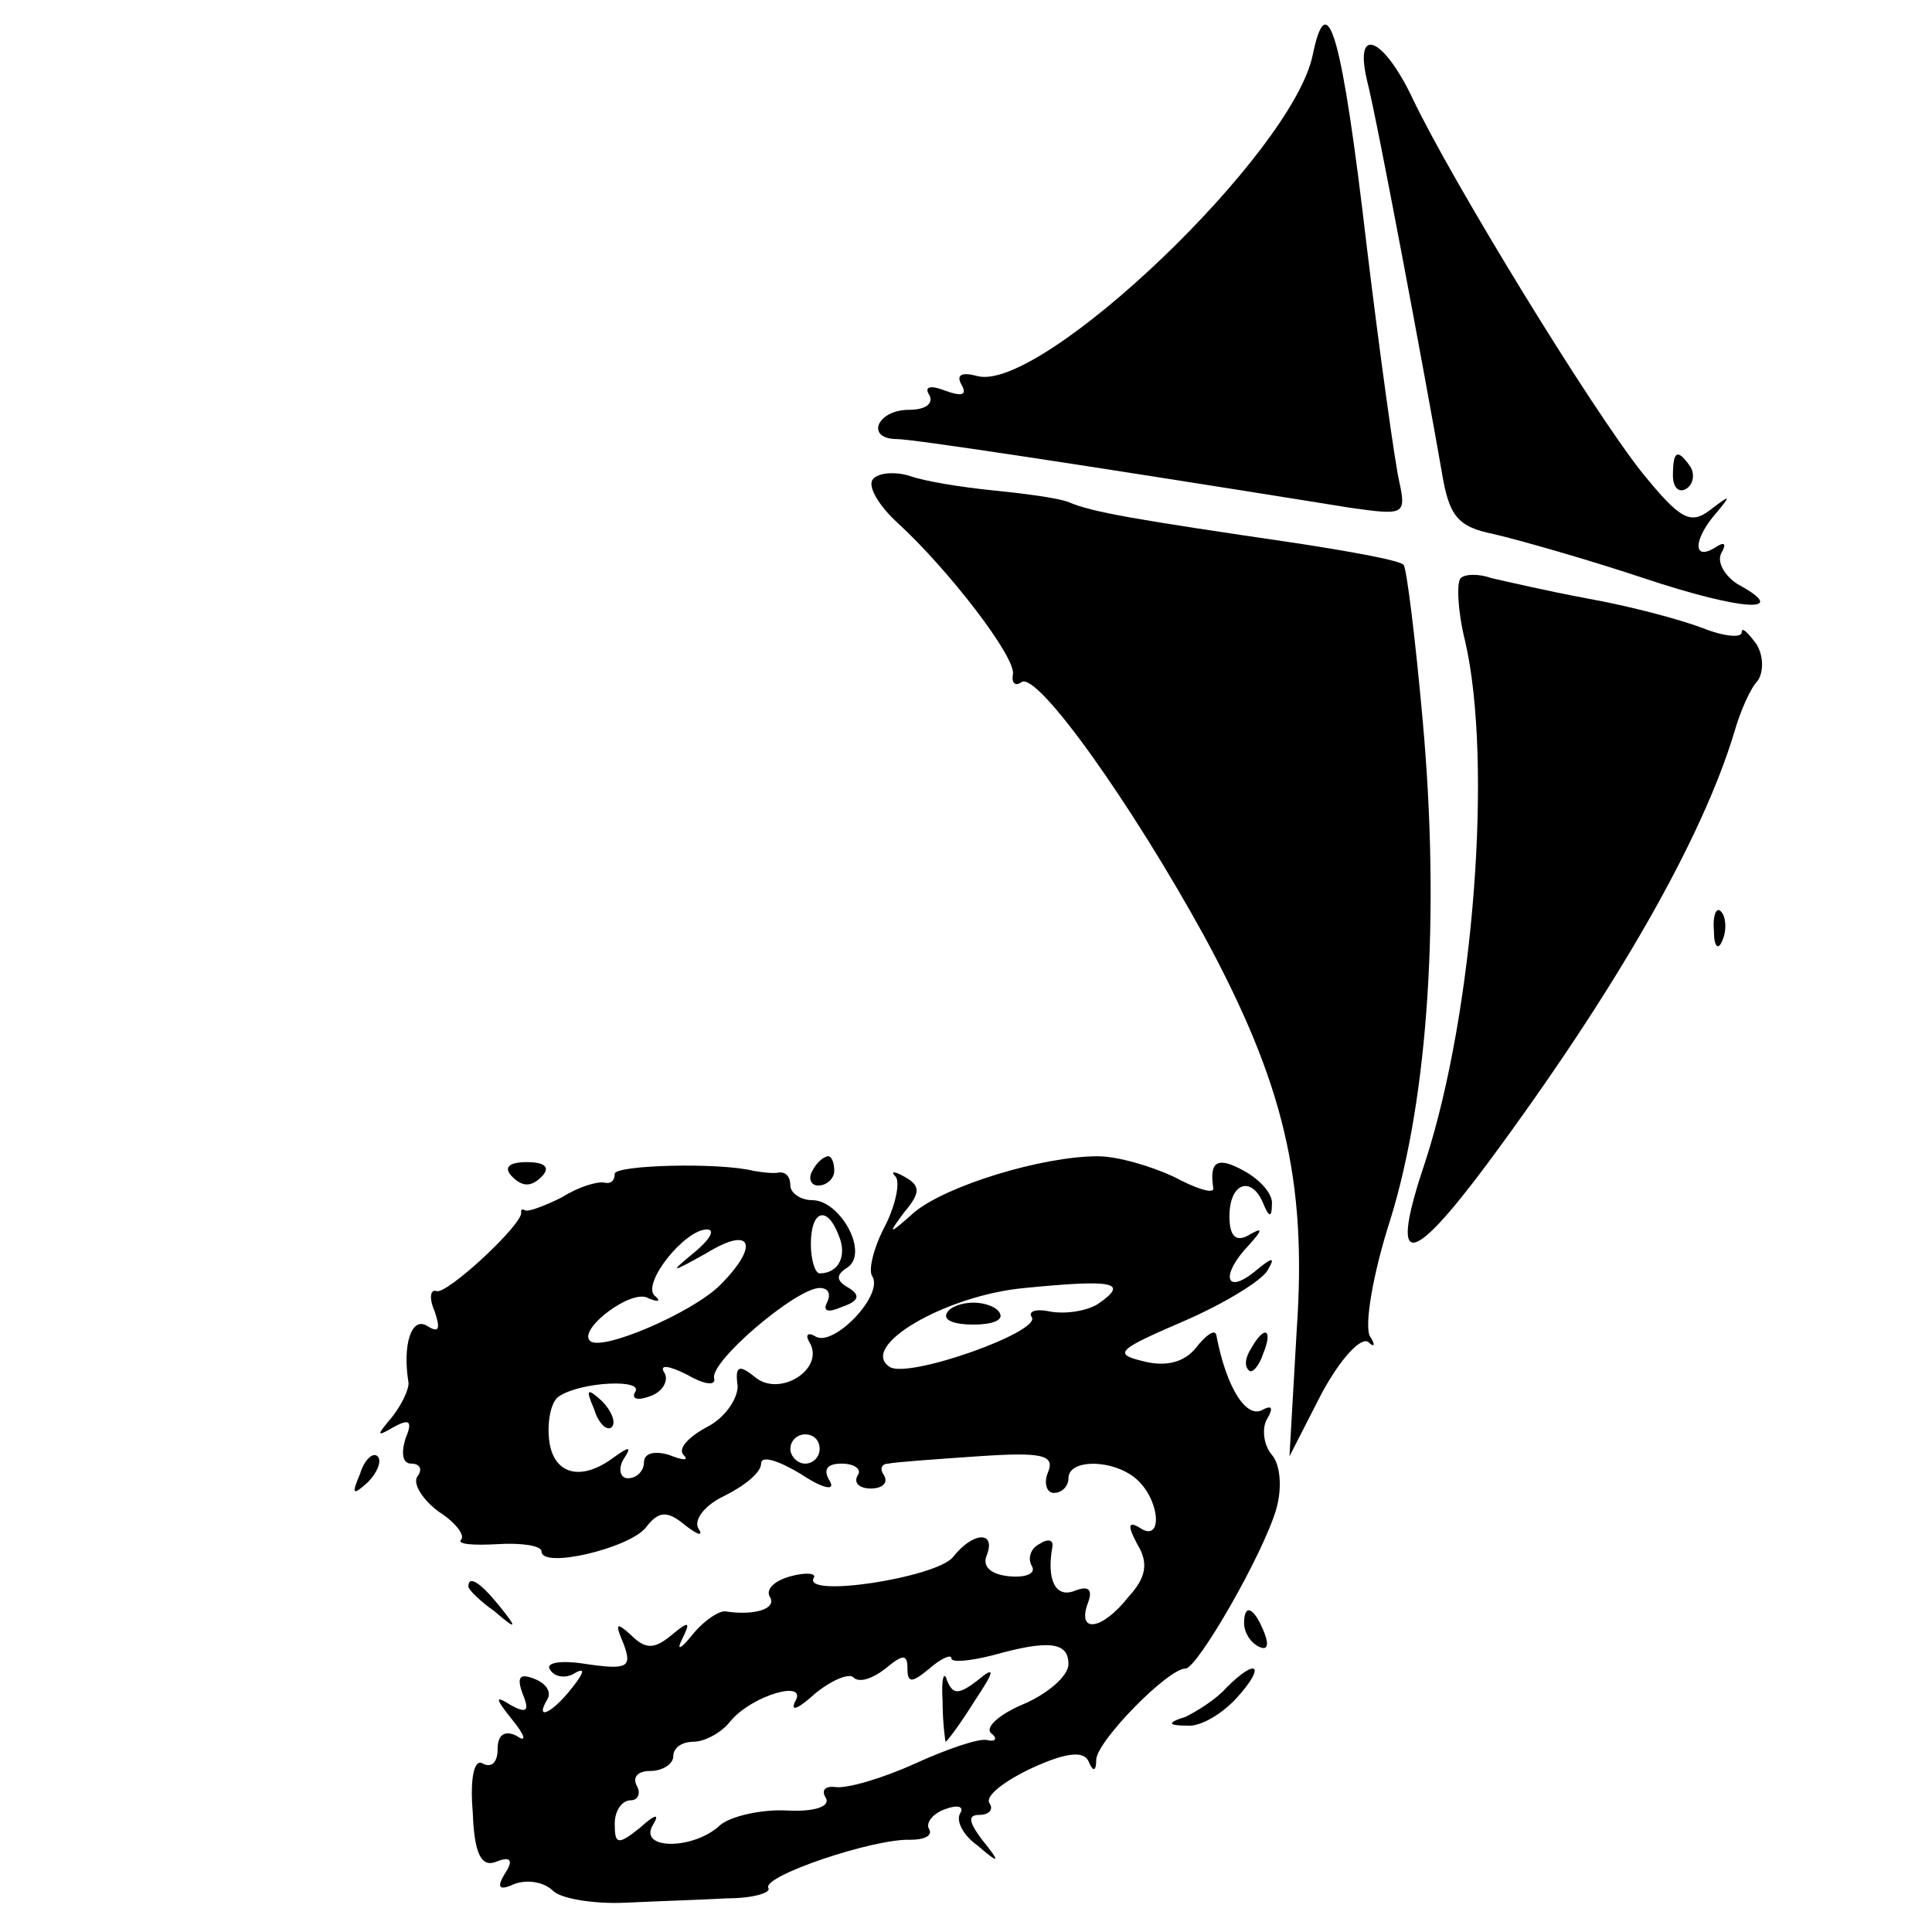
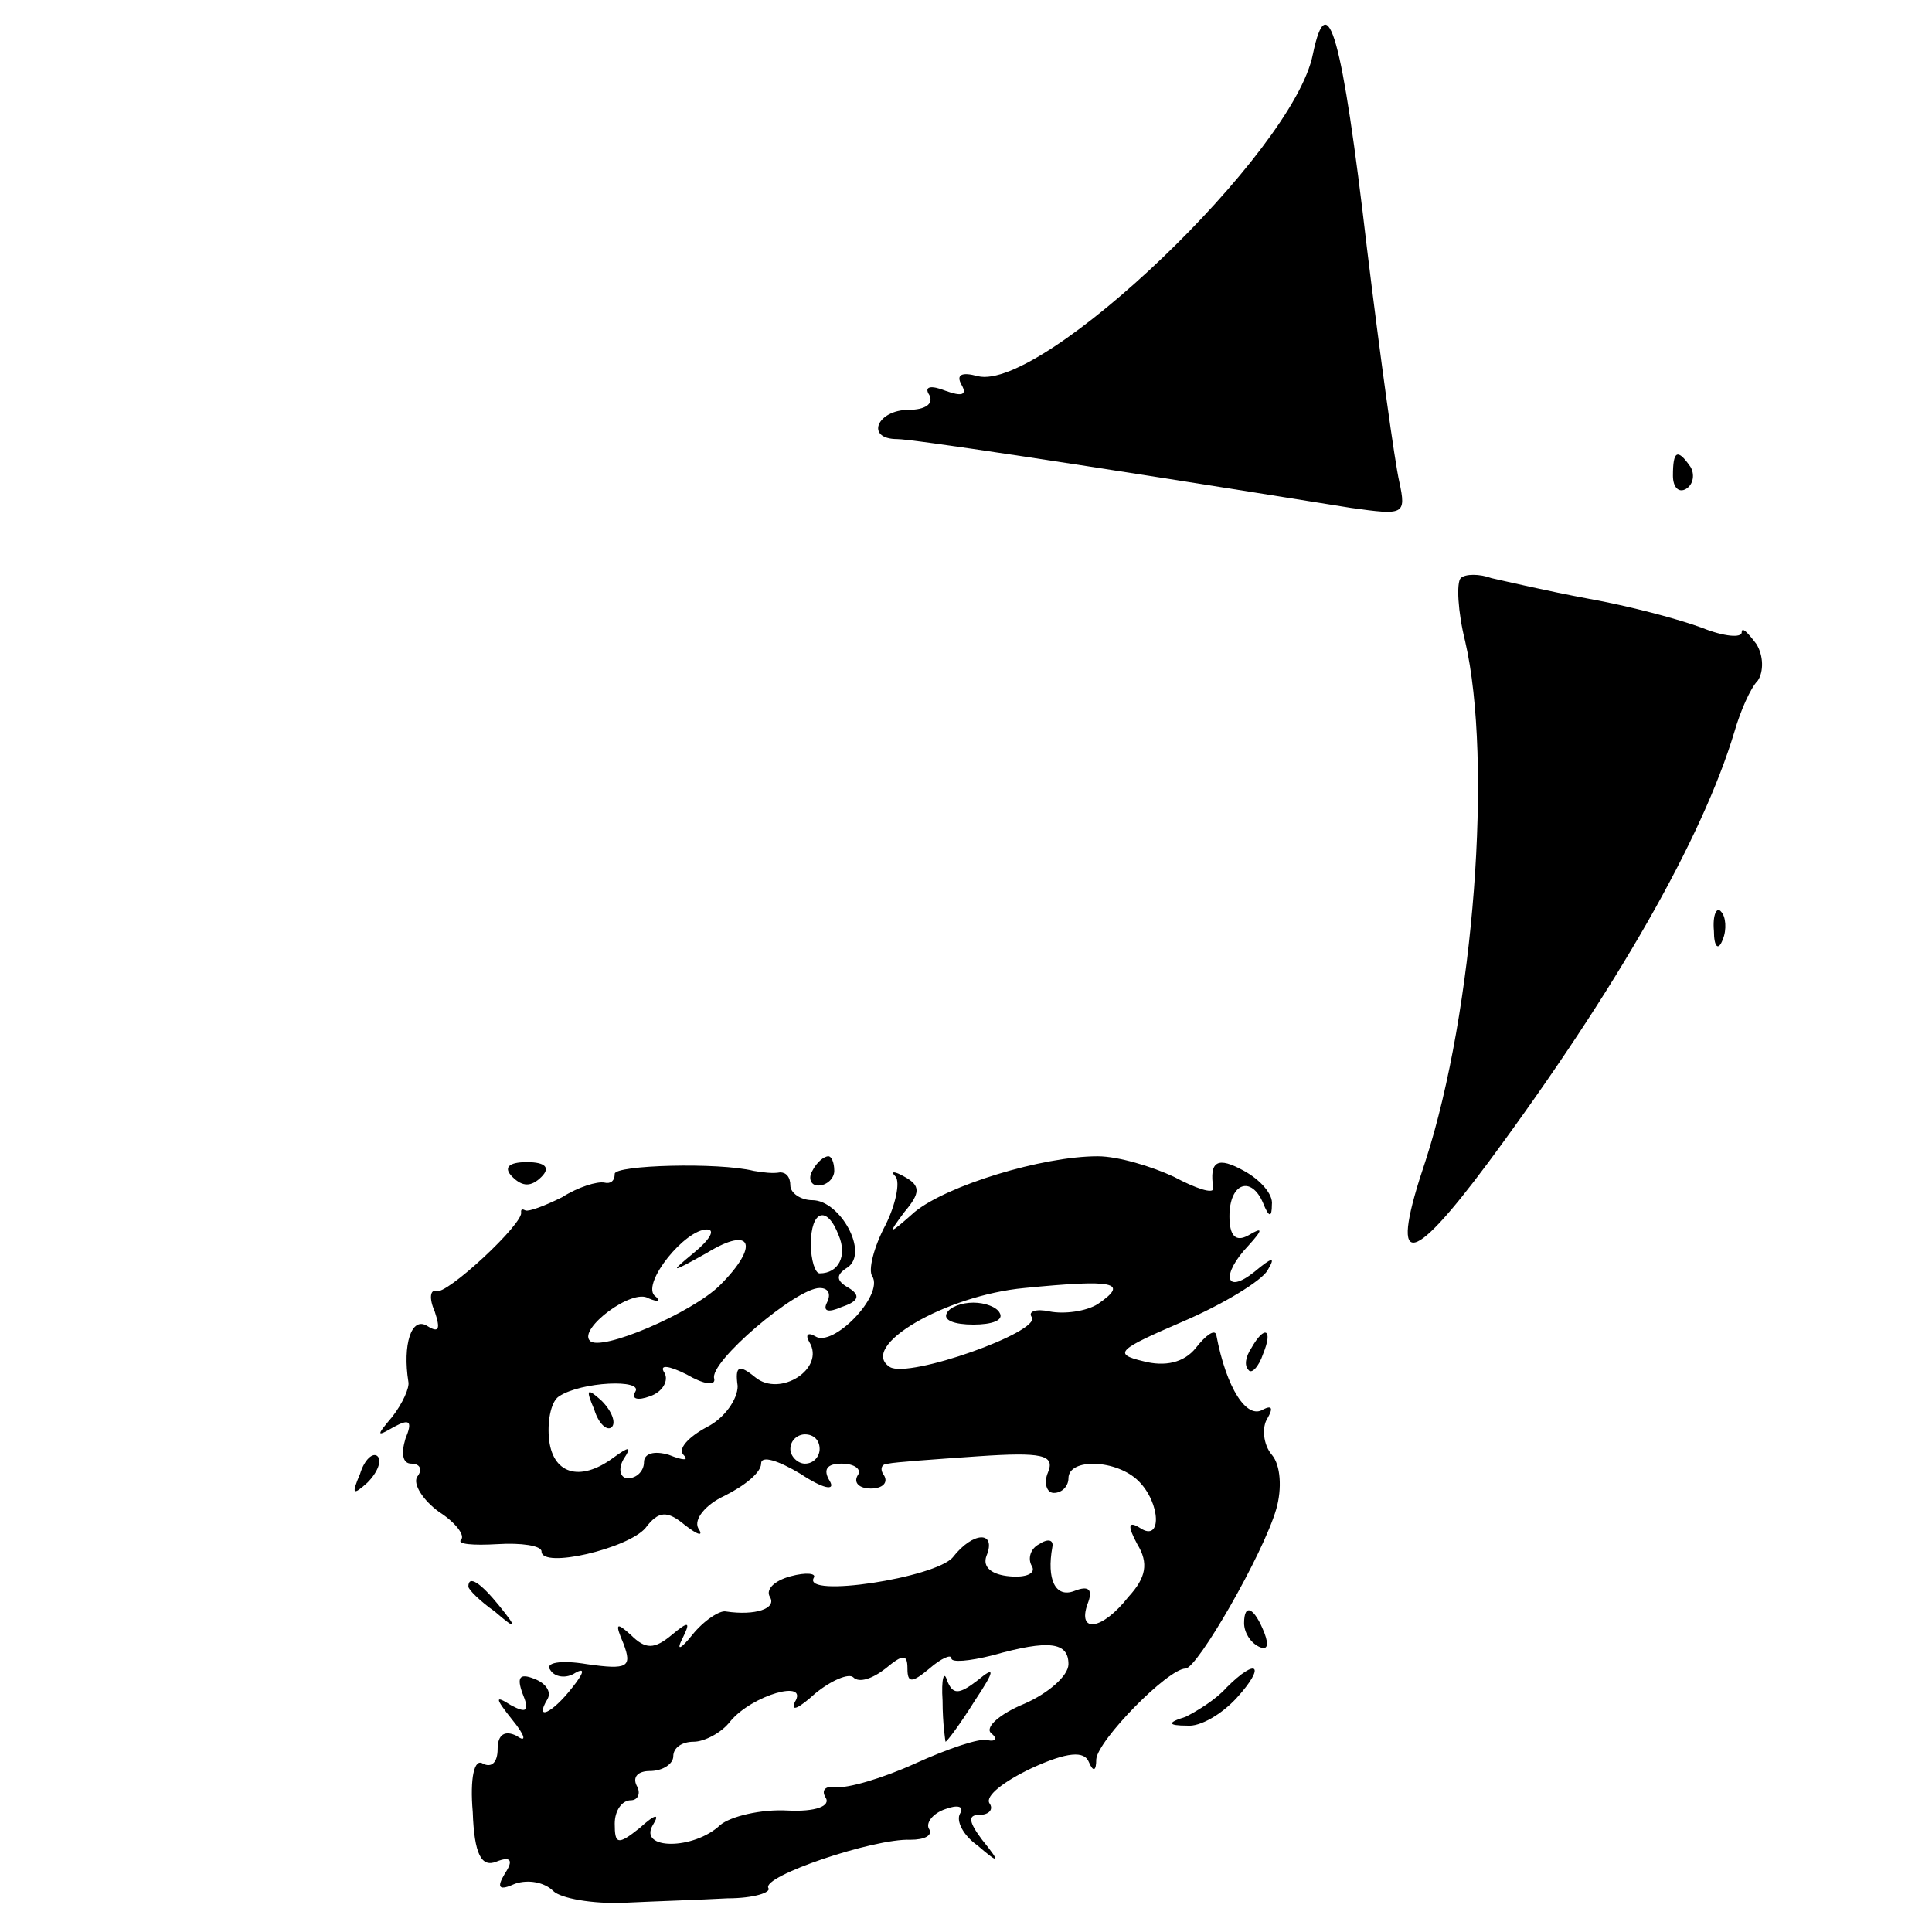
<svg xmlns="http://www.w3.org/2000/svg" version="1.0" width="132pt" height="132pt" viewBox="0 0 132 132" preserveAspectRatio="xMidYMid meet">
  <g transform="translate(0,132) scale(0.1,-0.1)" fill="#000000" stroke="none">
    <path d="M897 1283 c-13 -67 -185 -231 -229 -220 -11 3 -15 1 -11 -6 4 -7 0 -8 -11 -4 -10 4 -15 3 -11 -3 3 -6 -3 -10 -14 -10 -22 0 -30 -20 -8 -20 10 0 117 -16 310 -47 36 -5 38 -5 33 18 -3 13 -13 85 -22 159 -17 146 -27 181 -37 133z" />
-     <path d="M934 1265 c7 -27 40 -204 51 -267 5 -31 11 -38 36 -43 17 -4 63 -17 102 -30 69 -23 101 -24 64 -4 -9 6 -14 15 -11 21 4 7 2 8 -4 4 -16 -10 -15 6 1 24 10 12 9 12 -4 2 -14 -11 -21 -7 -47 25 -35 44 -131 201 -157 256 -20 42 -40 50 -31 12z" />
    <path d="M1143 995 c0 -8 4 -12 9 -9 5 3 6 10 3 15 -9 13 -12 11 -12 -6z" />
-     <path d="M596 992 c-3 -5 5 -18 17 -29 35 -32 82 -93 79 -104 -1 -6 2 -8 6 -5 11 7 75 -83 125 -174 54 -100 70 -166 63 -268 l-5 -87 22 43 c13 24 27 39 32 35 4 -4 5 -2 1 4 -4 7 2 43 14 80 26 84 34 209 22 341 -5 56 -11 104 -13 106 -2 3 -35 9 -74 15 -109 16 -139 21 -155 28 -8 3 -32 6 -52 8 -20 2 -46 6 -57 10 -10 3 -22 2 -25 -3z" />
    <path d="M998 925 c-3 -3 -2 -23 3 -43 19 -82 6 -253 -27 -355 -25 -74 -12 -75 43 -1 88 119 146 221 168 294 4 14 11 30 16 35 4 6 4 17 -1 25 -6 8 -10 12 -10 8 0 -4 -12 -3 -27 3 -16 6 -50 15 -78 20 -27 5 -57 12 -66 14 -8 3 -18 3 -21 0z" />
-     <path d="M1171 684 c0 -11 3 -14 6 -6 3 7 2 16 -1 19 -3 4 -6 -2 -5 -13z" />
+     <path d="M1171 684 c0 -11 3 -14 6 -6 3 7 2 16 -1 19 -3 4 -6 -2 -5 -13" />
    <path d="M350 516 c7 -7 13 -7 20 0 6 6 3 10 -10 10 -13 0 -16 -4 -10 -10z" />
    <path d="M420 518 c0 -5 -3 -7 -7 -6 -5 1 -18 -3 -29 -10 -12 -6 -23 -10 -25 -9 -2 1 -3 1 -3 -1 3 -7 -52 -58 -58 -54 -4 1 -5 -5 -1 -14 4 -12 3 -15 -5 -10 -11 7 -17 -13 -13 -38 1 -4 -4 -15 -11 -24 -11 -13 -11 -14 1 -7 11 6 13 4 8 -8 -3 -10 -2 -17 4 -17 6 0 8 -4 4 -9 -3 -5 4 -16 15 -24 11 -7 18 -16 15 -19 -3 -3 8 -4 25 -3 16 1 30 -1 30 -5 0 -12 59 2 71 16 9 12 15 12 27 2 9 -7 13 -8 9 -2 -3 6 5 16 18 22 14 7 25 16 25 22 0 6 12 2 27 -7 15 -10 24 -12 20 -5 -5 8 -2 12 8 12 9 0 14 -4 11 -8 -3 -5 1 -9 9 -9 8 0 12 4 9 9 -3 4 -2 8 3 8 4 1 32 3 61 5 44 3 53 1 48 -11 -3 -7 -1 -14 4 -14 6 0 10 5 10 10 0 14 33 13 48 -2 15 -15 16 -42 1 -32 -8 5 -9 2 -2 -11 8 -13 6 -23 -6 -36 -18 -23 -35 -25 -28 -5 4 10 1 13 -9 9 -13 -5 -19 8 -15 30 1 5 -3 6 -9 2 -6 -3 -8 -10 -5 -15 3 -5 -4 -8 -15 -7 -12 1 -19 6 -16 14 7 17 -9 17 -23 -1 -12 -14 -103 -28 -95 -14 2 3 -5 4 -16 1 -11 -3 -17 -9 -14 -14 5 -8 -10 -13 -30 -10 -4 1 -15 -6 -23 -16 -8 -10 -11 -11 -7 -3 6 12 5 13 -7 3 -12 -10 -18 -10 -28 0 -10 9 -11 8 -5 -6 6 -16 3 -18 -25 -14 -18 3 -29 1 -25 -4 3 -5 11 -6 17 -2 7 4 6 0 -2 -10 -14 -18 -26 -23 -17 -8 3 5 -1 11 -9 14 -10 4 -12 1 -8 -10 5 -12 3 -14 -8 -8 -11 7 -11 5 1 -10 9 -11 10 -16 3 -11 -8 4 -13 1 -13 -9 0 -9 -4 -13 -10 -10 -6 4 -9 -10 -7 -33 1 -29 6 -38 16 -34 10 4 12 1 6 -8 -6 -10 -4 -12 7 -7 9 3 20 1 26 -5 5 -5 27 -9 49 -8 21 1 52 2 70 3 18 0 30 4 28 7 -5 8 72 34 97 33 10 0 15 3 13 7 -3 4 2 11 11 14 8 3 13 2 10 -3 -3 -5 2 -15 12 -22 15 -13 16 -12 3 4 -9 12 -10 17 -2 17 7 0 10 4 7 8 -3 5 10 15 29 24 24 11 36 12 39 4 3 -7 5 -6 5 2 1 13 49 62 61 62 8 0 53 78 62 109 4 14 3 30 -3 37 -6 7 -7 19 -3 25 4 7 3 9 -3 6 -11 -7 -25 14 -32 51 -1 4 -7 0 -14 -9 -8 -10 -21 -13 -36 -9 -21 5 -17 8 27 27 28 12 54 28 58 35 6 10 3 9 -9 -1 -20 -16 -23 -2 -4 18 10 11 10 13 0 7 -9 -5 -13 0 -13 13 0 23 15 28 23 9 4 -10 6 -10 6 -1 1 7 -8 17 -19 23 -18 10 -24 7 -21 -12 0 -4 -12 0 -27 8 -15 7 -38 14 -52 14 -38 0 -103 -20 -125 -38 -18 -16 -19 -16 -7 0 11 13 11 18 0 24 -7 4 -10 4 -6 0 3 -4 0 -19 -7 -33 -8 -15 -12 -31 -9 -35 8 -13 -27 -49 -39 -41 -5 3 -7 1 -4 -4 11 -18 -20 -38 -37 -24 -11 9 -14 8 -12 -6 0 -9 -9 -22 -21 -28 -13 -7 -20 -15 -16 -19 4 -4 0 -4 -10 0 -10 3 -17 1 -17 -5 0 -6 -5 -11 -11 -11 -5 0 -7 6 -3 13 6 9 4 9 -7 1 -23 -17 -42 -11 -44 14 -1 13 2 25 7 28 15 10 58 12 52 3 -3 -5 2 -6 10 -3 9 3 13 11 10 16 -4 6 3 5 15 -1 12 -7 20 -8 19 -3 -4 11 56 62 72 62 6 0 8 -4 5 -10 -3 -6 1 -7 10 -3 12 4 13 8 5 13 -9 5 -9 9 -1 14 15 10 -5 46 -24 46 -8 0 -15 5 -15 10 0 6 -3 9 -7 9 -5 -1 -12 0 -18 1 -24 6 -95 4 -95 -2z m153 -42 c6 -14 0 -26 -13 -26 -3 0 -6 9 -6 20 0 23 11 27 19 6z m-99 -12 c-17 -14 -16 -14 9 0 31 19 36 5 9 -22 -19 -19 -82 -46 -89 -38 -8 8 29 36 40 29 7 -3 9 -2 4 2 -8 9 21 45 36 45 6 0 2 -7 -9 -16z m276 -35 c-8 -5 -23 -7 -33 -5 -9 2 -15 0 -12 -4 6 -10 -84 -42 -97 -34 -22 14 38 49 92 54 61 6 72 4 50 -11z m-190 -99 c0 -5 -4 -10 -10 -10 -5 0 -10 5 -10 10 0 6 5 10 10 10 6 0 10 -4 10 -10z m170 -147 c0 -8 -14 -20 -30 -27 -17 -7 -27 -16 -23 -20 5 -4 3 -6 -2 -5 -5 2 -28 -6 -50 -16 -22 -10 -46 -17 -54 -16 -7 1 -10 -2 -7 -7 4 -6 -7 -10 -26 -9 -18 1 -39 -4 -46 -10 -18 -17 -56 -17 -46 0 5 8 2 8 -9 -2 -15 -12 -17 -11 -17 3 0 9 5 16 11 16 5 0 7 5 4 10 -3 6 1 10 9 10 9 0 16 5 16 10 0 6 6 10 14 10 7 0 19 6 25 14 15 18 54 29 44 13 -3 -7 3 -4 14 6 11 9 23 14 26 11 4 -4 13 -1 22 6 12 10 15 10 15 0 0 -10 3 -10 15 0 8 7 15 10 15 7 0 -3 12 -2 28 2 39 11 52 9 52 -6z" />
    <path d="M647 423 c-3 -5 5 -8 18 -8 13 0 21 3 18 8 -2 4 -10 7 -18 7 -8 0 -16 -3 -18 -7z" />
    <path d="M644 158 c0 -16 2 -28 2 -28 1 0 10 12 20 28 14 21 14 24 2 14 -13 -10 -17 -10 -21 0 -2 7 -4 1 -3 -14z" />
    <path d="M555 520 c-3 -5 -1 -10 4 -10 6 0 11 5 11 10 0 6 -2 10 -4 10 -3 0 -8 -4 -11 -10z" />
    <path d="M855 399 c-4 -6 -5 -12 -2 -15 2 -3 7 2 10 11 7 17 1 20 -8 4z" />
    <path d="M406 357 c3 -10 9 -15 12 -12 3 3 0 11 -7 18 -10 9 -11 8 -5 -6z" />
    <path d="M246 313 c-6 -14 -5 -15 5 -6 7 7 10 15 7 18 -3 3 -9 -2 -12 -12z" />
    <path d="M320 236 c0 -2 8 -10 18 -17 15 -13 16 -12 3 4 -13 16 -21 21 -21 13z" />
    <path d="M850 211 c0 -6 4 -13 10 -16 6 -3 7 1 4 9 -7 18 -14 21 -14 7z" />
    <path d="M838 167 c-7 -8 -20 -16 -28 -20 -13 -4 -12 -6 1 -6 9 -1 24 8 34 19 20 22 14 28 -7 7z" />
  </g>
</svg>